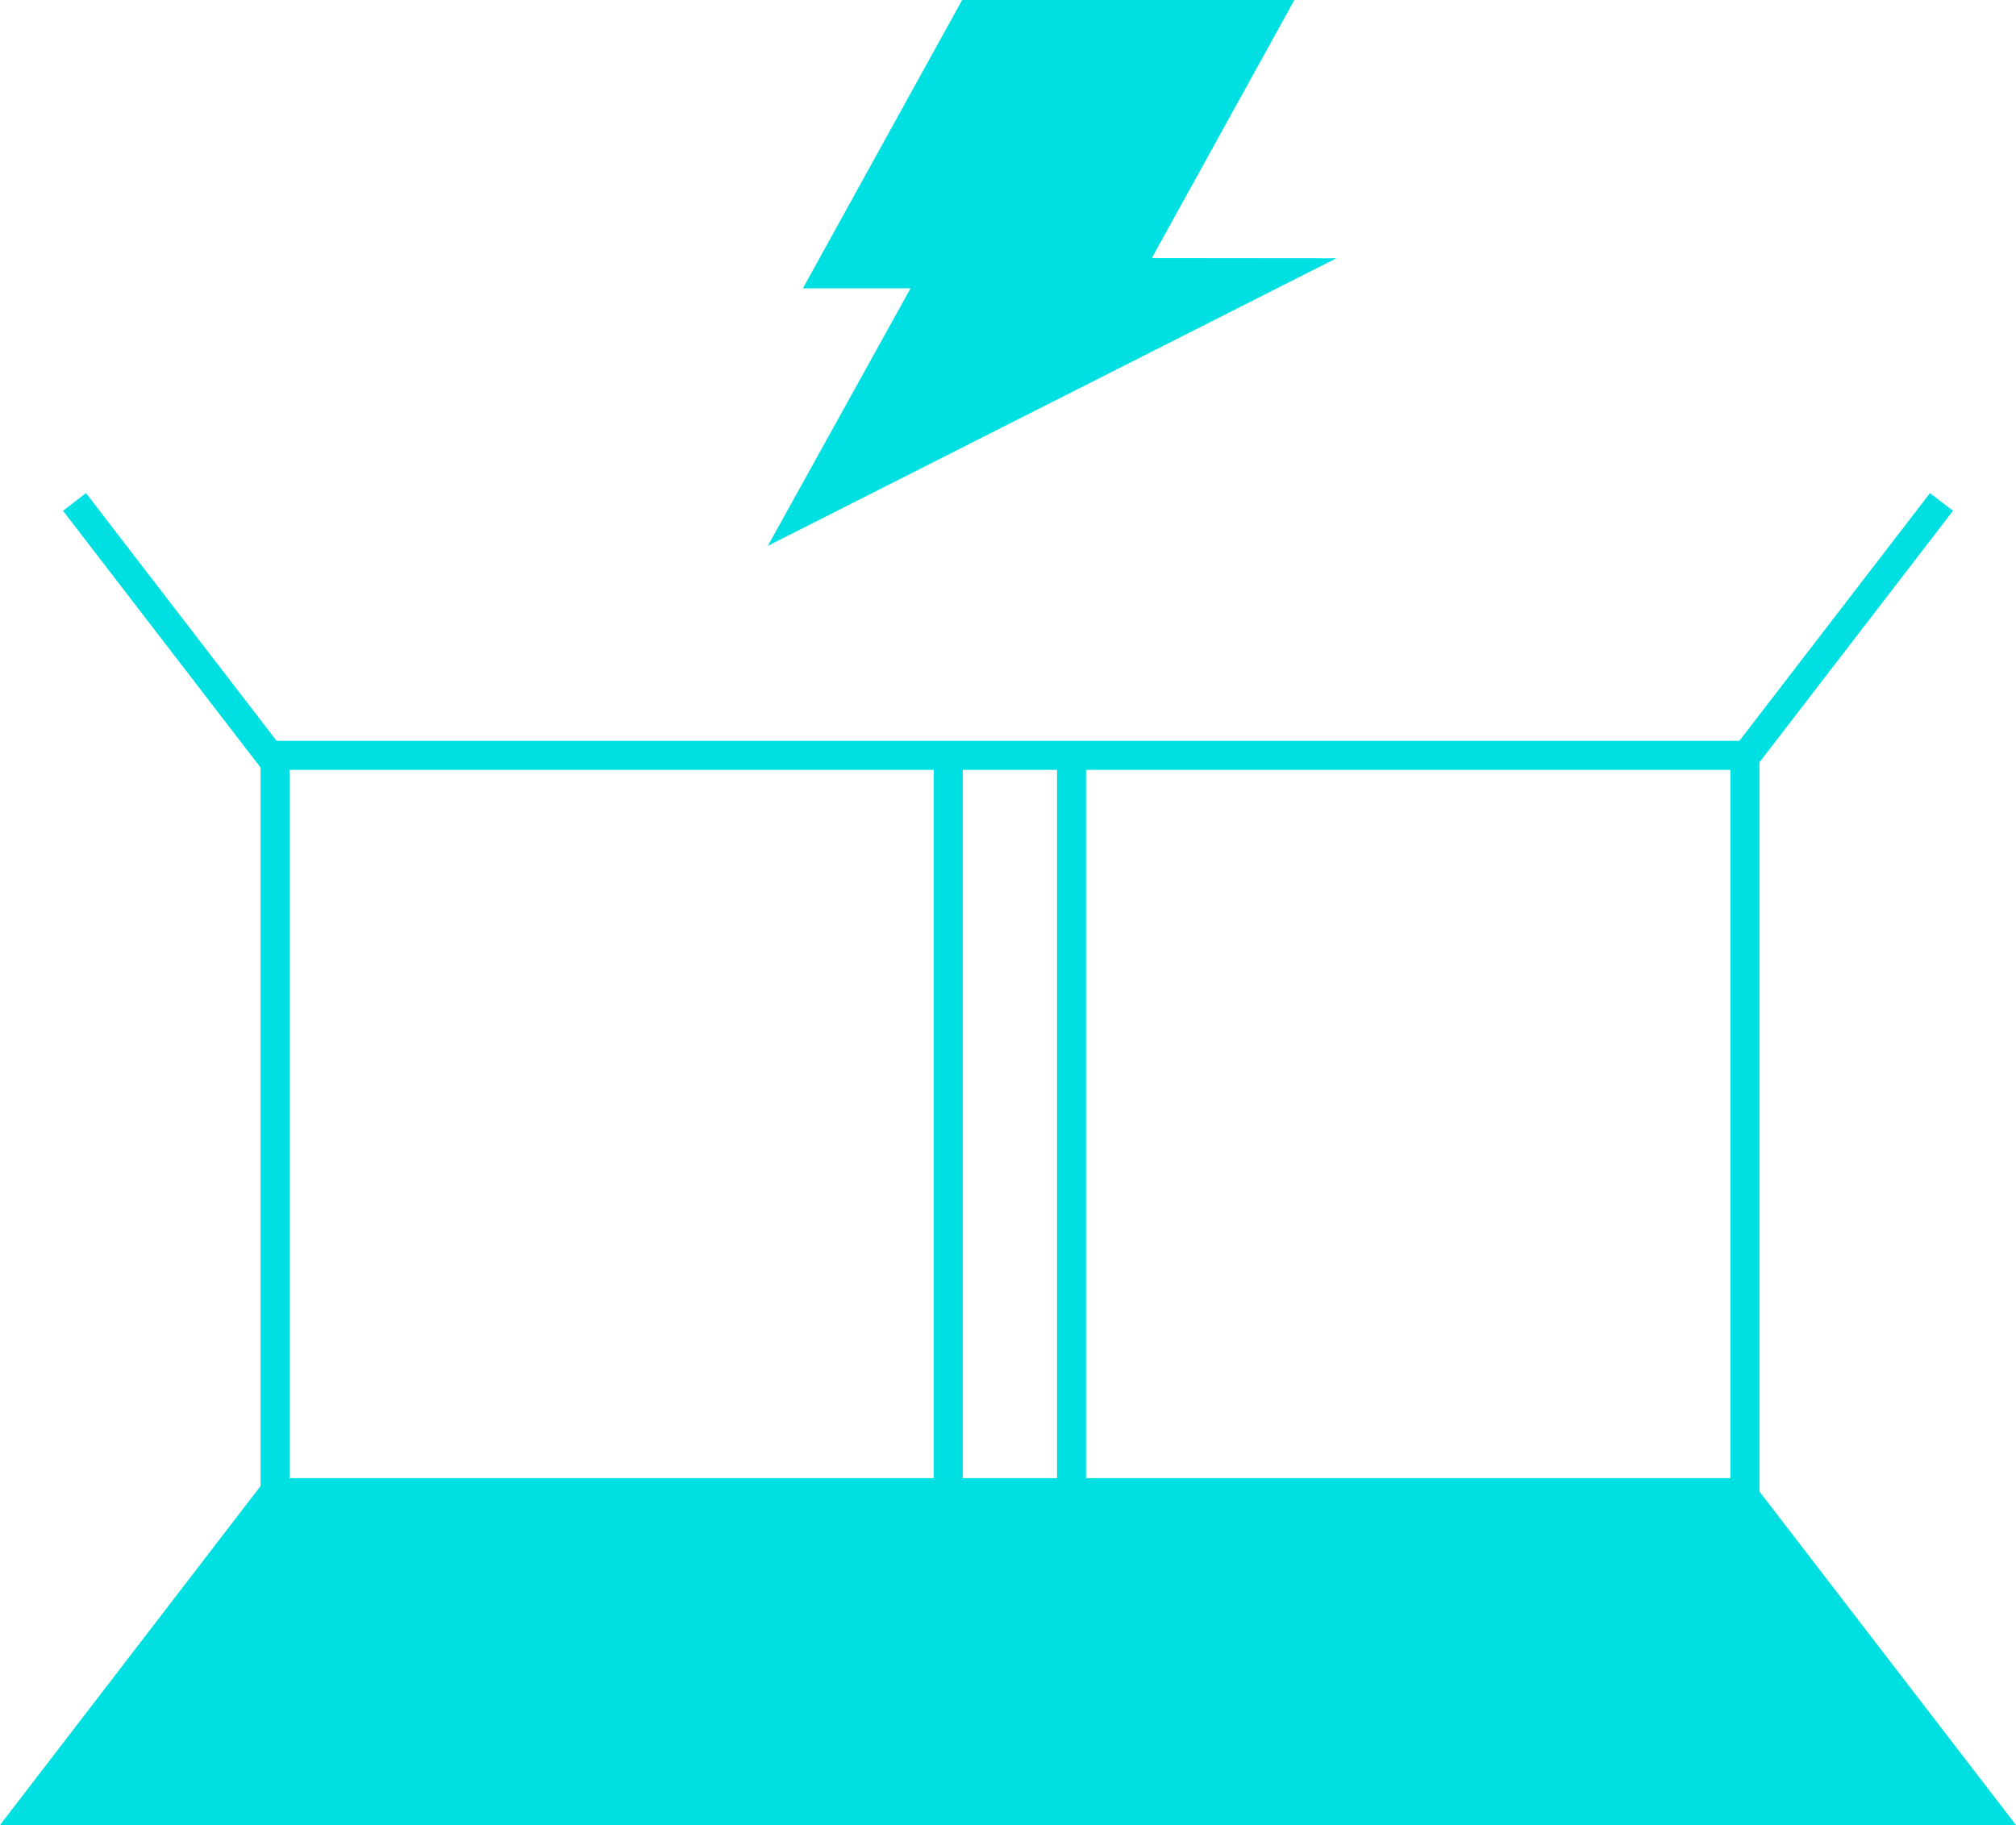
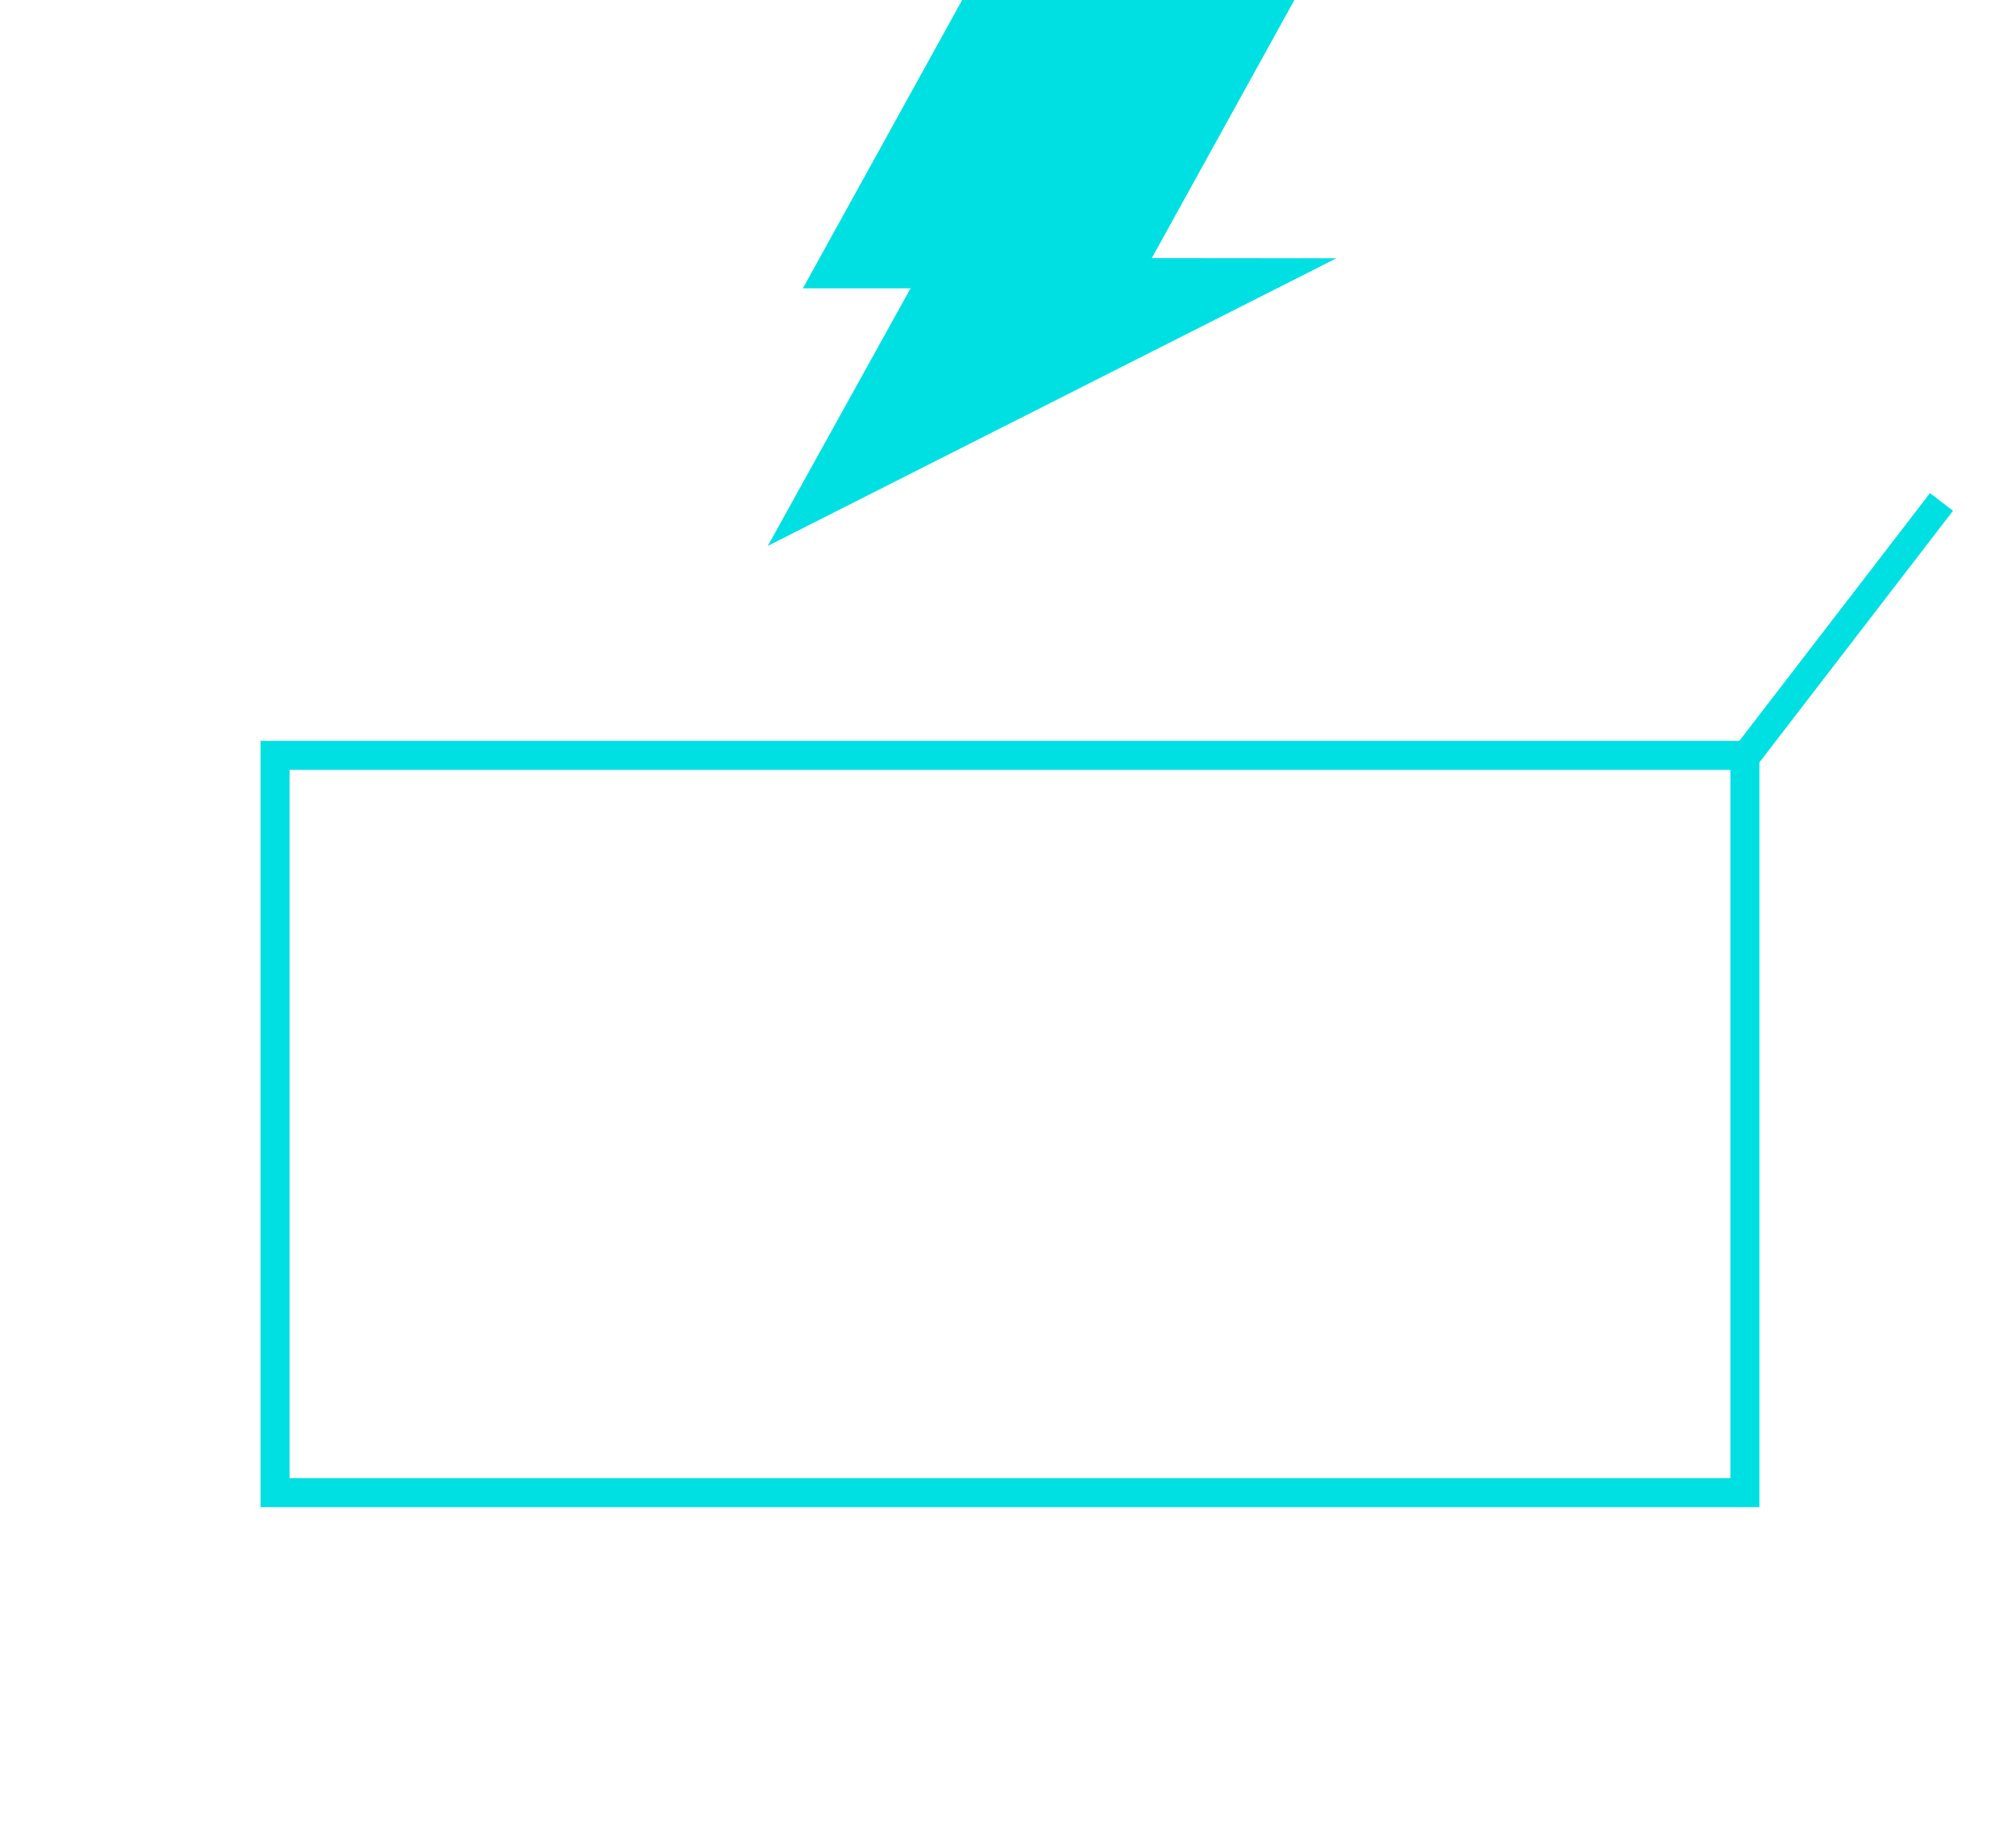
<svg xmlns="http://www.w3.org/2000/svg" id="Layer_2" data-name="Layer 2" viewBox="0 0 116.08 105.08">
  <defs>
    <style>
      .cls-1 {
        fill: #00e0e3;
      }

      .cls-2 {
        fill: none;
        stroke: #00e0e3;
        stroke-miterlimit: 10;
        stroke-width: 1.67px;
      }
    </style>
  </defs>
  <g id="Content">
    <g>
      <polygon class="cls-1" points="76.95 14.87 66.32 14.86 74.53 0 55.4 0 46.23 16.6 52.43 16.6 44.21 31.43 76.95 14.87" />
      <rect class="cls-2" x="15.84" y="43.49" width="84.63" height="42.45" />
-       <line class="cls-2" x1="15.84" y1="43.91" x2="4.29" y2="28.9" />
      <line class="cls-2" x1="100.24" y1="43.91" x2="111.79" y2="28.9" />
-       <polyline class="cls-1" points="99.99 85.53 114.39 104.25 1.69 104.25 16.08 85.53" />
-       <polyline class="cls-2" points="99.99 85.53 114.39 104.25 1.69 104.25 16.08 85.53" />
-       <line class="cls-2" x1="54.6" y1="43.49" x2="54.6" y2="85.53" />
-       <line class="cls-2" x1="61.7" y1="43.49" x2="61.7" y2="85.53" />
    </g>
  </g>
</svg>